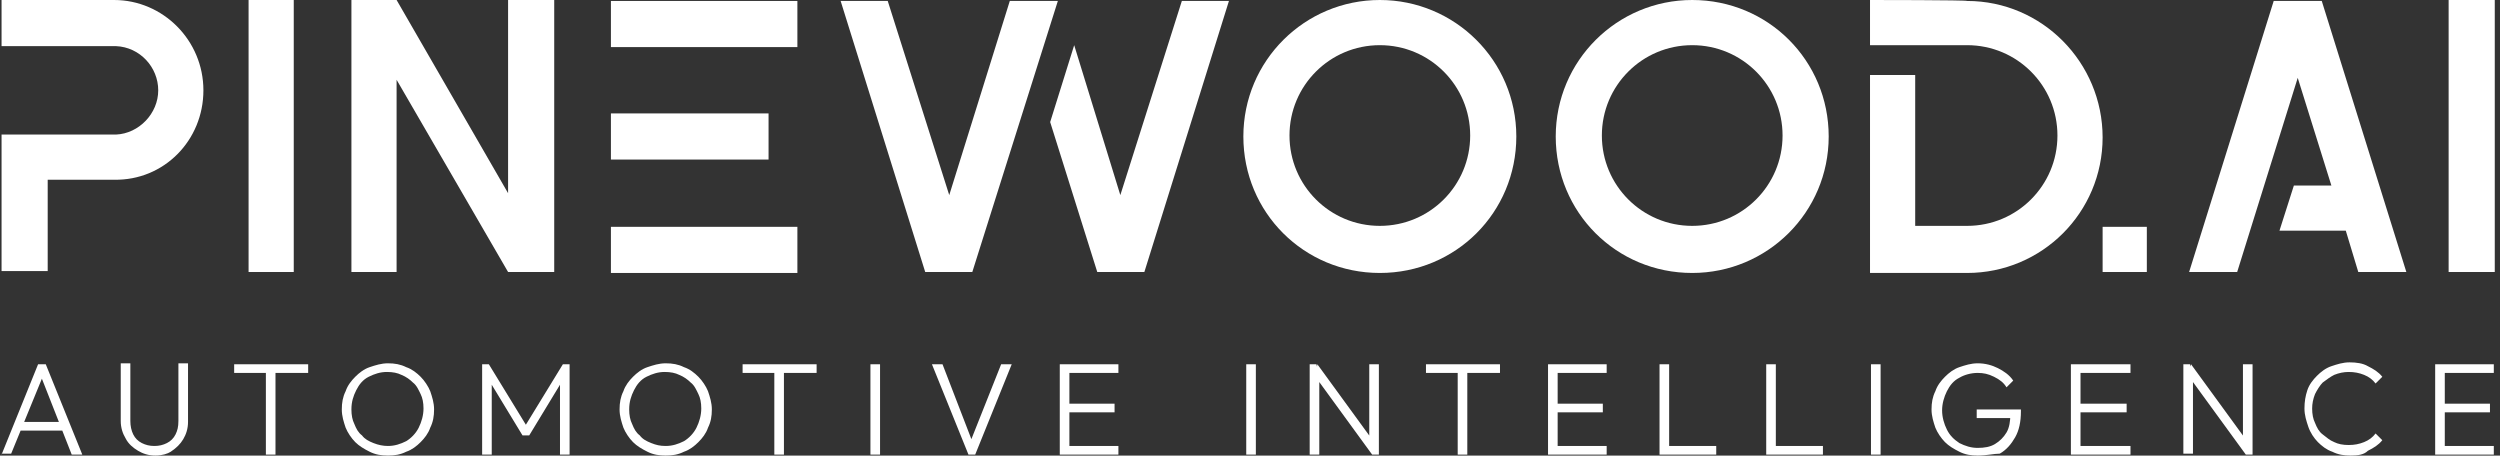
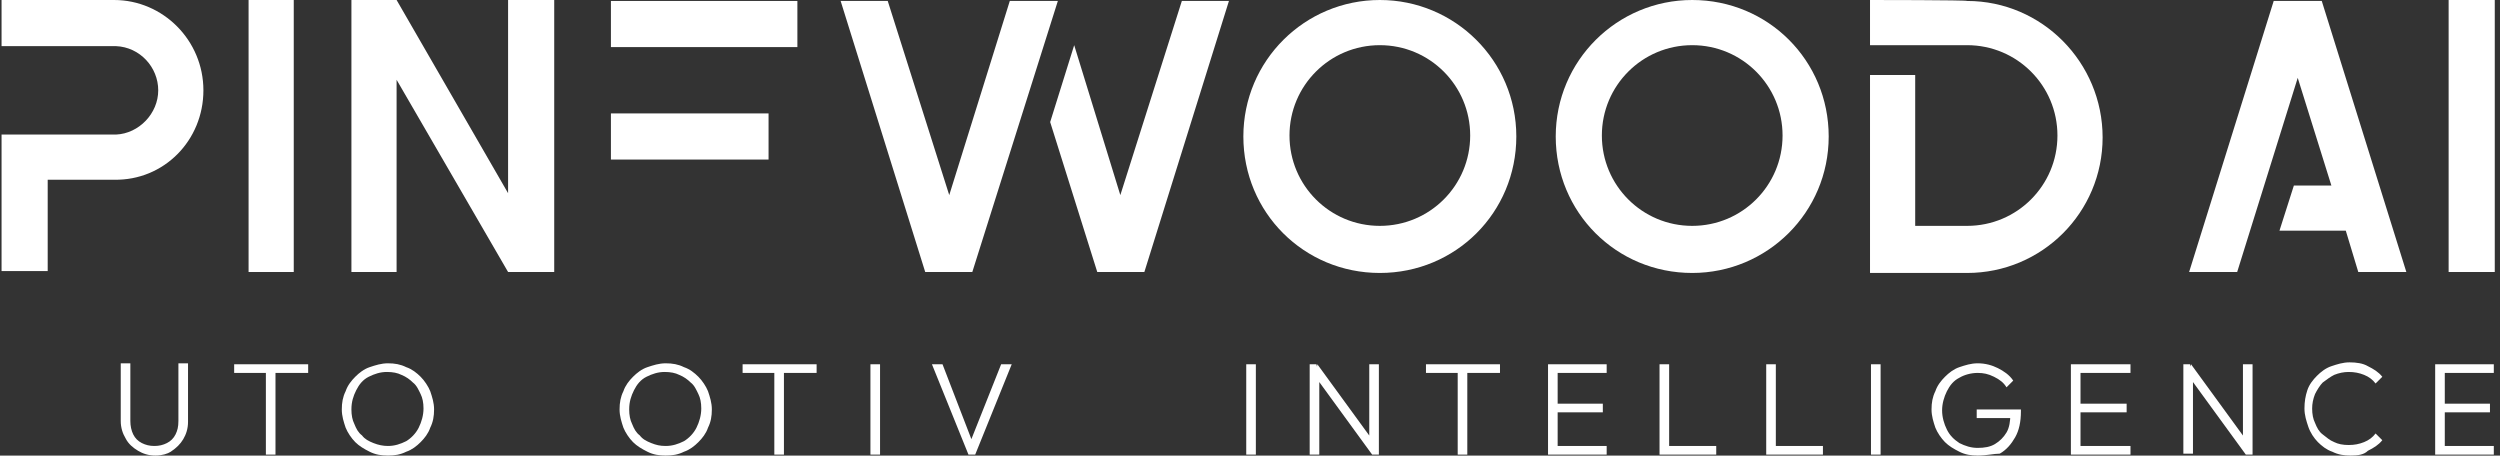
<svg xmlns="http://www.w3.org/2000/svg" width="439" height="80" viewBox="0 0 439 80" fill="none">
  <rect x="0" y="0" width="439" height="80" fill="#333333" stroke="none" />
  <path d="M35.718 15.865C35.718 7.089 28.629 0 20.021 0H0.274V8.101H20.359C24.578 8.27 27.785 11.814 27.785 15.865C27.785 19.916 24.409 23.46 20.359 23.629H0.274V47.595H8.376V31.561H20.021C28.798 31.73 35.718 24.641 35.718 15.865Z" fill="white" />
  <path d="M43.65 0V28.017V35.274V47.764H51.583V34.768V27.511V0H43.65Z" fill="white" />
  <path d="M429.979 0V28.017V35.274V47.764H438.08V34.768V27.511V0H429.979Z" fill="white" />
  <path d="M140.021 0.169H107.278V8.27H140.021V0.169Z" fill="white" />
-   <path d="M140.021 39.831H107.278V47.932H140.021V39.831Z" fill="white" />
  <path d="M134.958 19.916H107.278V28.017H134.958V19.916Z" fill="white" />
  <path d="M89.219 0V33.924L69.641 0H61.709V47.764H69.641V14.008L89.219 47.764H97.321V0H89.219Z" fill="white" />
-   <path d="M369.22 47.764V39.831H376.983V47.764H369.22Z" fill="white" />
  <path d="M207.532 0.169L196.73 34.262L188.629 7.933L184.41 21.435L192.68 47.764H200.95L215.802 0.169H207.532Z" fill="white" />
  <path d="M185.759 0.169H177.32L166.687 34.262L155.886 0.169H147.616L162.468 47.764H170.738L185.759 0.169Z" fill="white" />
  <path d="M328.375 0V7.932H345.422C354.198 7.932 361.287 15.021 361.287 23.797C361.287 32.574 354.198 39.662 345.422 39.662H336.308V13.165H328.375V47.932H345.422C358.586 47.932 369.219 37.3 369.219 24.135C369.219 10.97 358.586 0.169 345.422 0.169C345.422 0 328.375 0 328.375 0Z" fill="white" />
  <path d="M407.701 0.169H399.262L384.41 47.764H392.848L403.481 13.671L409.389 32.574H402.806L400.275 40.506H411.92L414.114 47.764H422.553L407.701 0.169Z" fill="white" />
  <path d="M297.152 7.932C305.929 7.932 313.017 15.021 313.017 23.797C313.017 32.574 305.929 39.662 297.152 39.662C288.376 39.662 281.287 32.574 281.287 23.797C281.287 15.021 288.376 7.932 297.152 7.932ZM297.152 0C283.988 0 273.186 10.633 273.186 23.966C273.186 37.3 283.819 47.932 297.152 47.932C310.317 47.932 321.119 37.3 321.119 23.966C321.119 10.633 310.486 0 297.152 0Z" fill="white" />
  <path d="M242.3 7.932C251.077 7.932 258.165 15.021 258.165 23.797C258.165 32.574 251.077 39.662 242.3 39.662C233.524 39.662 226.435 32.574 226.435 23.797C226.435 15.021 233.524 7.932 242.3 7.932ZM242.3 0C229.136 0 218.334 10.633 218.334 23.966C218.334 37.3 228.967 47.932 242.3 47.932C255.634 47.932 266.266 37.3 266.266 23.966C266.266 10.633 255.465 0 242.3 0Z" fill="white" />
-   <path d="M0.274 79.831L6.688 63.966H8.038L14.452 79.831H12.595L7.025 65.654H7.701L1.962 79.662H0.274V79.831ZM3.312 75.612V74.093H11.582V75.612H3.312Z" fill="white" />
  <path d="M27.279 80C26.097 80 25.084 79.662 24.241 79.156C23.397 78.65 22.553 77.975 22.047 76.962C21.54 76.118 21.203 75.106 21.203 73.924V63.797H22.89V73.924C22.89 74.768 23.059 75.612 23.397 76.287C23.734 76.962 24.241 77.468 24.916 77.806C25.591 78.143 26.266 78.312 27.11 78.312C27.954 78.312 28.629 78.143 29.304 77.806C29.979 77.468 30.485 76.962 30.823 76.287C31.16 75.612 31.329 74.937 31.329 73.924V63.797H33.017V74.093C33.017 75.274 32.679 76.287 32.173 77.131C31.667 77.975 30.992 78.65 29.979 79.325C29.473 79.662 28.46 80 27.279 80Z" fill="white" />
  <path d="M41.119 65.485V63.966H54.114V65.485H41.119ZM46.688 79.831V64.304H48.376V79.831H46.688Z" fill="white" />
  <path d="M68.122 80C66.941 80 65.928 79.831 64.915 79.325C63.903 78.819 63.059 78.312 62.384 77.637C61.709 76.962 61.034 75.949 60.696 75.106C60.358 74.093 60.021 73.08 60.021 71.899C60.021 70.717 60.19 69.705 60.696 68.692C61.034 67.679 61.709 66.835 62.384 66.16C63.059 65.485 63.903 64.81 64.915 64.472C65.928 64.135 66.941 63.797 68.122 63.797C69.304 63.797 70.316 63.966 71.329 64.472C72.342 64.81 73.186 65.485 73.861 66.16C74.536 66.835 75.211 67.848 75.548 68.692C75.886 69.705 76.224 70.717 76.224 71.899C76.224 73.08 76.055 74.093 75.548 75.106C75.211 76.118 74.536 76.962 73.861 77.637C73.186 78.312 72.342 78.987 71.329 79.325C70.316 79.831 69.304 80 68.122 80ZM68.122 78.312C69.304 78.312 70.316 77.975 71.329 77.468C72.173 76.962 73.017 76.118 73.523 75.106C74.029 74.093 74.367 72.911 74.367 71.73C74.367 70.717 74.198 69.873 73.861 69.198C73.523 68.523 73.186 67.679 72.51 67.173C72.004 66.667 71.329 66.16 70.485 65.823C69.81 65.485 68.966 65.316 67.954 65.316C66.772 65.316 65.759 65.654 64.747 66.16C63.734 66.667 63.059 67.51 62.553 68.523C62.046 69.536 61.709 70.549 61.709 71.899C61.709 72.911 61.877 73.755 62.215 74.43C62.553 75.274 62.89 75.949 63.565 76.456C64.072 77.131 64.747 77.468 65.591 77.806C66.434 78.143 67.278 78.312 68.122 78.312Z" fill="white" />
-   <path d="M84.663 79.831V63.966H85.844L92.764 75.274H91.92L98.84 63.966H100.021V79.831H98.334V66.835L98.671 67.004L92.933 76.456H91.751L86.013 67.004L86.35 66.835V79.831H84.663Z" fill="white" />
  <path d="M116.899 80C115.717 80 114.705 79.831 113.692 79.325C112.679 78.819 111.835 78.312 111.16 77.637C110.485 76.962 109.81 75.949 109.472 75.106C109.135 74.093 108.797 73.08 108.797 71.899C108.797 70.717 108.966 69.705 109.472 68.692C109.81 67.679 110.485 66.835 111.16 66.16C111.835 65.485 112.679 64.81 113.692 64.472C114.705 64.135 115.717 63.797 116.899 63.797C118.08 63.797 119.093 63.966 120.105 64.472C121.118 64.81 121.962 65.485 122.637 66.16C123.312 66.835 123.987 67.848 124.325 68.692C124.662 69.705 125 70.717 125 71.899C125 73.08 124.831 74.093 124.325 75.106C123.987 76.118 123.312 76.962 122.637 77.637C121.962 78.312 121.118 78.987 120.105 79.325C119.093 79.831 118.08 80 116.899 80ZM116.899 78.312C118.08 78.312 119.093 77.975 120.105 77.468C120.949 76.962 121.793 76.118 122.299 75.106C122.806 74.093 123.143 72.911 123.143 71.73C123.143 70.717 122.975 69.873 122.637 69.198C122.299 68.523 121.962 67.679 121.287 67.173C120.78 66.667 120.105 66.16 119.261 65.823C118.586 65.485 117.743 65.316 116.73 65.316C115.548 65.316 114.536 65.654 113.523 66.16C112.51 66.667 111.835 67.51 111.329 68.523C110.823 69.536 110.485 70.549 110.485 71.899C110.485 72.911 110.654 73.755 110.991 74.43C111.329 75.274 111.667 75.949 112.342 76.456C112.848 77.131 113.523 77.468 114.367 77.806C115.211 78.143 115.886 78.312 116.899 78.312Z" fill="white" />
  <path d="M130.401 65.485V63.966H143.397V65.485H130.401ZM135.971 79.831V64.304H137.659V79.831H135.971Z" fill="white" />
  <path d="M152.848 79.831V63.966H154.536V79.831H152.848Z" fill="white" />
  <path d="M170.063 79.831L163.649 63.966H165.506L170.907 77.975H170.232L175.801 63.966H177.658L171.244 79.831H170.063Z" fill="white" />
-   <path d="M186.097 79.831V63.966H187.785V79.831H186.097ZM187.11 65.485V63.966H196.393V65.485H187.11ZM187.11 72.405V70.886H195.717V72.405H187.11ZM187.11 79.831V78.312H196.393V79.831H187.11Z" fill="white" />
  <path d="M218.84 79.831V63.966H220.528V79.831H218.84Z" fill="white" />
  <path d="M229.979 79.831V63.966H231.16L231.667 65.992V79.831H229.979ZM240.949 79.831L230.992 66.16L231.329 63.966L241.287 77.637L240.949 79.831ZM240.949 79.831L240.443 77.975V63.966H242.131V79.831H240.949Z" fill="white" />
  <path d="M250.401 65.485V63.966H263.397V65.485H250.401ZM255.971 79.831V64.304H257.659V79.831H255.971Z" fill="white" />
  <path d="M271.835 79.831V63.966H273.523V79.831H271.835ZM272.848 65.485V63.966H282.131V65.485H272.848ZM272.848 72.405V70.886H281.456V72.405H272.848ZM272.848 79.831V78.312H282.131V79.831H272.848Z" fill="white" />
  <path d="M291.414 79.831V63.966H293.101V79.831H291.414ZM292.595 79.831V78.312H301.371V79.831H292.595Z" fill="white" />
  <path d="M310.148 79.831V63.966H311.836V79.831H310.148ZM311.329 79.831V78.312H320.106V79.831H311.329Z" fill="white" />
  <path d="M328.544 79.831V63.966H330.232V79.831H328.544Z" fill="white" />
  <path d="M347.279 80C346.097 80 345.084 79.831 344.072 79.325C343.059 78.819 342.215 78.312 341.54 77.637C340.865 76.962 340.19 75.949 339.852 75.106C339.515 74.093 339.177 73.08 339.177 71.899C339.177 70.717 339.346 69.705 339.852 68.692C340.19 67.679 340.865 66.835 341.54 66.16C342.215 65.485 343.059 64.81 344.072 64.472C345.084 64.135 346.097 63.797 347.279 63.797C348.629 63.797 349.81 64.135 350.823 64.641C351.835 65.148 352.848 65.823 353.523 66.835L352.342 68.017C351.835 67.173 351.16 66.667 350.148 66.16C349.135 65.654 348.291 65.485 347.279 65.485C346.097 65.485 344.916 65.823 344.072 66.329C343.059 66.835 342.384 67.679 341.878 68.692C341.371 69.705 341.034 70.886 341.034 72.067C341.034 73.249 341.371 74.43 341.878 75.443C342.384 76.456 343.059 77.131 344.072 77.806C345.084 78.312 346.097 78.65 347.279 78.65C348.46 78.65 349.473 78.481 350.316 77.975C351.16 77.468 351.835 76.793 352.342 75.949C352.848 75.106 353.017 73.924 353.017 72.743L354.03 73.418H347.11V71.899H354.873V72.236C354.873 74.093 354.536 75.612 353.861 76.793C353.186 77.975 352.342 78.987 351.16 79.662C350.148 79.662 348.798 80 347.279 80Z" fill="white" />
  <path d="M363.649 79.831V63.966H365.337V79.831H363.649ZM364.831 65.485V63.966H374.114V65.485H364.831ZM364.831 72.405V70.886H373.438V72.405H364.831ZM364.831 79.831V78.312H374.114V79.831H364.831Z" fill="white" />
  <path d="M383.397 79.831V63.966H384.578L385.085 65.823V79.662H383.397V79.831ZM394.367 79.831L384.41 66.16L384.747 63.966L394.705 77.637L394.367 79.831ZM394.367 79.831L393.861 77.975V63.966H395.549V79.831H394.367Z" fill="white" />
  <path d="M412.764 80C411.582 80 410.57 79.831 409.557 79.325C408.544 78.987 407.701 78.312 407.025 77.637C406.35 76.962 405.675 75.949 405.338 74.937C405 73.924 404.663 72.911 404.663 71.73C404.663 70.549 404.831 69.536 405.169 68.523C405.506 67.51 406.182 66.667 406.857 65.992C407.532 65.317 408.376 64.641 409.388 64.304C410.401 63.966 411.414 63.629 412.595 63.629C413.777 63.629 414.958 63.797 415.802 64.304C416.814 64.81 417.658 65.317 418.333 66.16L417.152 67.342C416.646 66.667 415.971 66.16 415.127 65.823C414.283 65.485 413.439 65.317 412.426 65.317C411.582 65.317 410.739 65.485 409.895 65.823C409.22 66.16 408.544 66.667 407.869 67.173C407.363 67.679 406.857 68.523 406.519 69.198C406.182 70.042 406.013 70.886 406.013 71.73C406.013 72.743 406.182 73.587 406.519 74.262C406.857 75.106 407.194 75.781 407.869 76.287C408.544 76.793 409.051 77.3 409.895 77.637C410.57 77.975 411.414 78.144 412.426 78.144C413.439 78.144 414.283 77.975 415.127 77.637C415.971 77.3 416.646 76.793 417.152 76.118L418.333 77.3C417.658 78.144 416.814 78.65 415.802 79.156C415.127 79.831 414.114 80 412.764 80Z" fill="white" />
  <path d="M427.617 79.831V63.966H429.304V79.831H427.617ZM428.629 65.485V63.966H437.912V65.485H428.629ZM428.629 72.405V70.886H437.237V72.405H428.629ZM428.629 79.831V78.312H437.912V79.831H428.629Z" fill="white" />
</svg>